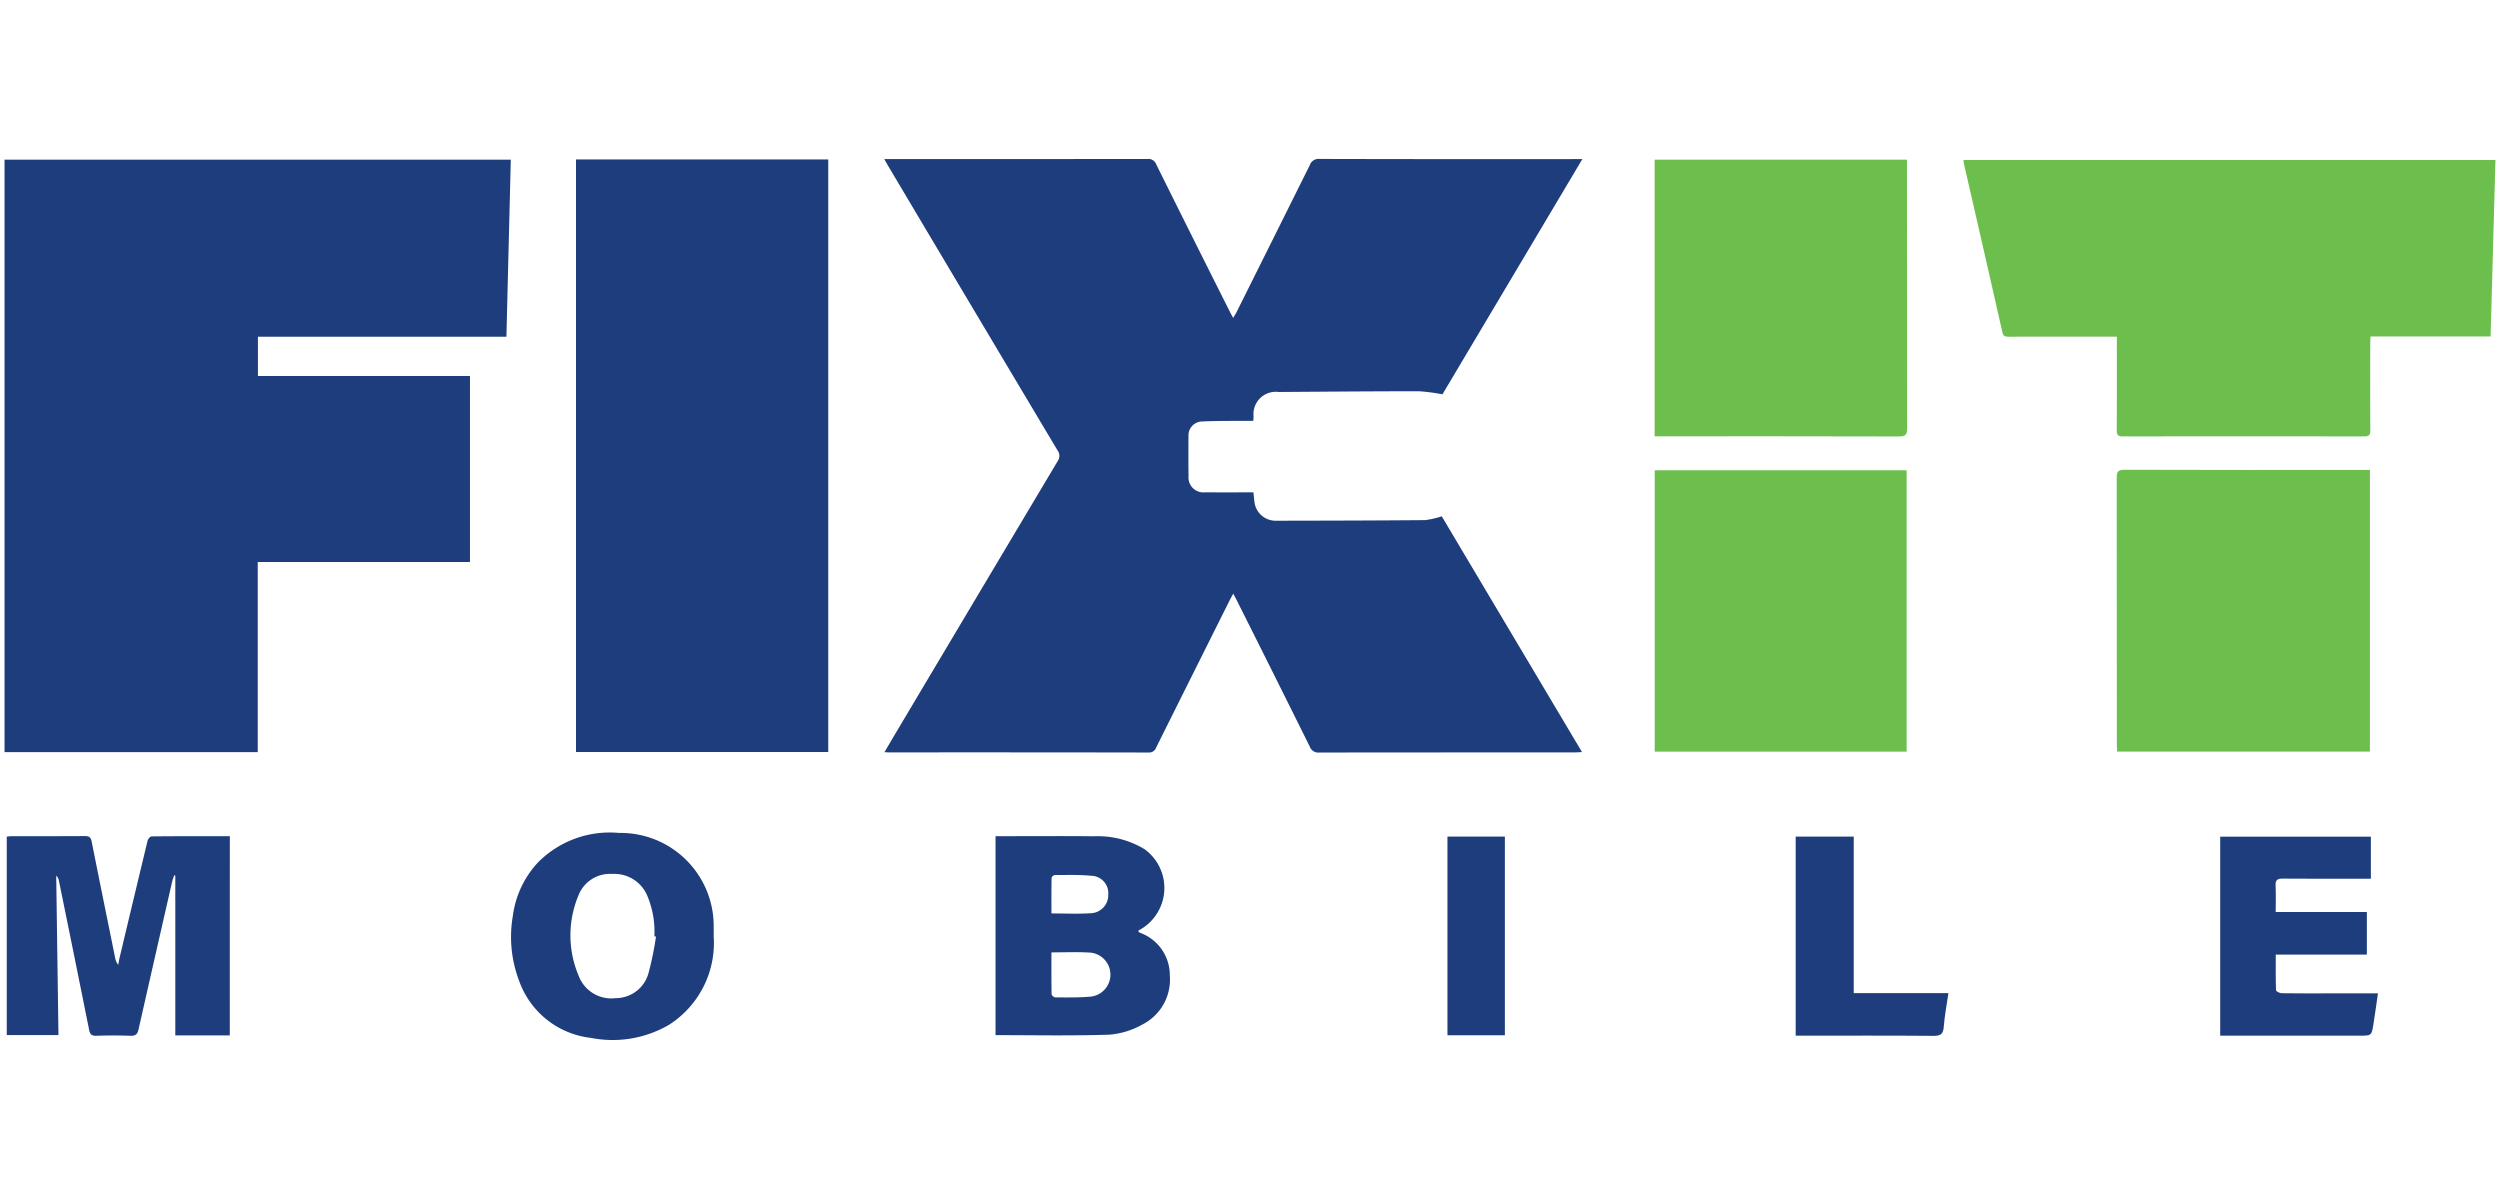
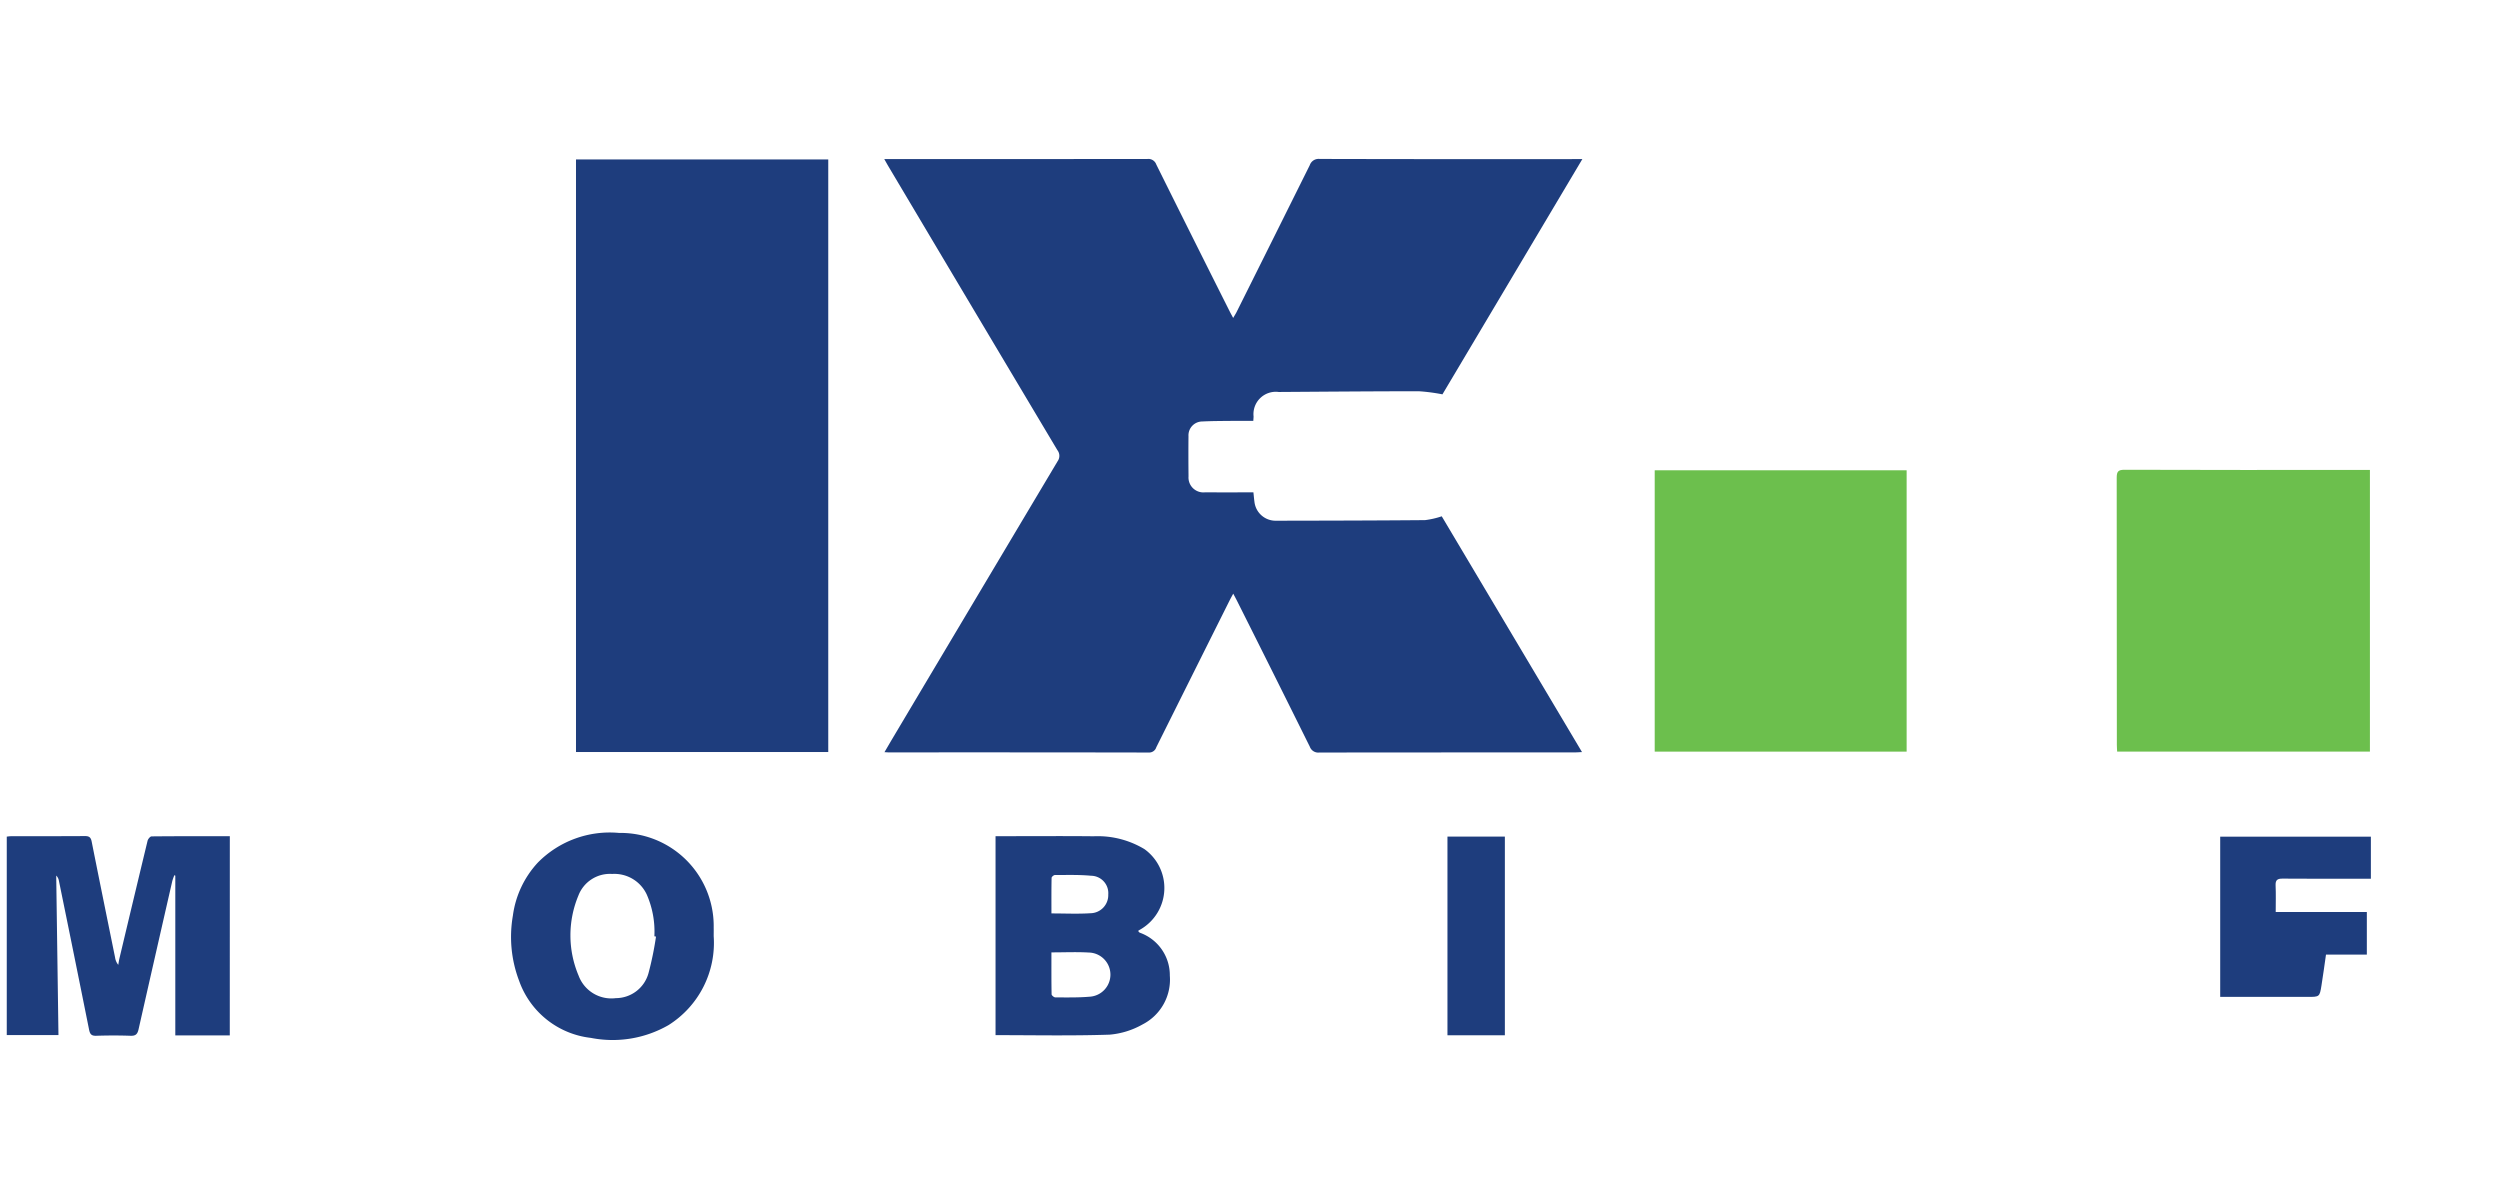
<svg xmlns="http://www.w3.org/2000/svg" width="208.522" height="100" viewBox="0 0 208.522 100">
  <defs>
    <style>.a{fill:#1e3d7d;}.b{fill:#6cbf4d;}</style>
  </defs>
  <path class="a" d="M73.757,13.27h.624q10.665,0,21.331-.01a.694.694,0,0,1,.73.456q3.052,6.145,6.134,12.276c.078.155.163.307.281.528.12-.206.206-.336.276-.475Q106.196,19.911,109.25,13.77a.773.773,0,0,1,.811-.513q10.638.026,21.277.013h.644l-11.67,19.622a15.288,15.288,0,0,0-1.965-.258c-3.897,0-7.794.036-11.691.061a1.863,1.863,0,0,0-2.097,2.043c-.002.09-.011.18-.022.368-.638,0-1.279-.006-1.921.001-.775.008-1.551.008-2.325.048a1.157,1.157,0,0,0-1.163,1.151c0,.026.001.052.002.078q-.015,1.676.004,3.353a1.241,1.241,0,0,0,1.368,1.328c1.333.007,2.666.002,4.044.002.03.277.051.54.087.8a1.775,1.775,0,0,0,1.778,1.566c4.15-.007,8.301-.015,12.45-.05a6.99,6.99,0,0,0,1.393-.319l11.699,19.666c-.244.011-.415.026-.585.026q-10.665.002-21.331.011a.741.741,0,0,1-.782-.476q-3.025-6.1-6.081-12.184c-.086-.172-.179-.34-.311-.592-.125.232-.21.383-.288.537q-3.068,6.136-6.13,12.275a.62.62,0,0,1-.632.44q-10.828-.02-21.656-.01c-.102,0-.205-.01-.384-.019.248-.424.461-.791.677-1.156q6.879-11.56,13.767-23.115a.767.767,0,0,0-.02-.918q-7.072-11.854-14.123-23.72C73.986,13.679,73.901,13.522,73.757,13.27Z" />
-   <path class="a" d="M21.498,62.734H.379V13.317H42.605l-.365,14.767H21.513V31.36H39.2V46.877H21.498Z" />
  <path class="a" d="M48.043,13.299H69.084V62.725H48.043Z" />
  <path class="a" d="M19.166,86.362h-4.544V73.037l-.076-.041a4.208,4.208,0,0,0-.173.481q-1.415,6.181-2.813,12.365c-.091.405-.235.566-.669.551-.955-.034-1.913-.032-2.868,0-.398.013-.518-.141-.591-.5Q6.186,79.675,4.913,73.463a.784.784,0,0,0-.224-.432l.187,13.303H.564V69.783a3.697,3.697,0,0,1,.389-.038c2.039-.003,4.078.006,6.117-.009.351-.003.504.093.575.452.641,3.227,1.3,6.451,1.954,9.676a1.238,1.238,0,0,0,.266.613c.031-.177.054-.357.095-.532q1.167-4.909,2.348-9.815c.036-.147.217-.368.333-.368,2.162-.022,4.324-.016,6.528-.016Z" />
  <path class="a" d="M83.037,86.34V69.745h.557c2.543,0,5.085-.019,7.628.007a7.553,7.553,0,0,1,4.232,1.071,3.991,3.991,0,0,1-.318,6.691,2.022,2.022,0,0,0-.21.135c.057.06.092.124.145.147a3.761,3.761,0,0,1,2.503,3.579,4.198,4.198,0,0,1-2.267,4.067,6.731,6.731,0,0,1-2.748.857C89.408,86.405,86.252,86.34,83.037,86.34Zm4.661-6.903c0,1.201-.007,2.35.014,3.498.002.091.201.256.309.257.955.002,1.914.023,2.864-.058a1.844,1.844,0,0,0-.057-3.684C89.823,79.39,88.812,79.437,87.698,79.437Zm.001-3.249c1.138,0,2.2.053,3.255-.016a1.508,1.508,0,0,0,1.485-1.53l-.001-.022a1.453,1.453,0,0,0-1.327-1.57c-.035-.003-.071-.005-.106-.005-.999-.094-2.01-.06-3.016-.061-.096,0-.275.151-.277.235C87.692,74.202,87.699,75.184,87.699,76.188Z" />
  <path class="a" d="M59.528,78.08a8.101,8.101,0,0,1-3.773,7.426,9.357,9.357,0,0,1-6.476,1.062A7.213,7.213,0,0,1,43.296,81.8a10.305,10.305,0,0,1-.518-5.42,8.072,8.072,0,0,1,2.078-4.428,8.419,8.419,0,0,1,6.782-2.478,7.768,7.768,0,0,1,7.89,7.644q.002.13,0,.259C59.535,77.612,59.528,77.847,59.528,78.08Zm-4.811.041-.136-.027a7.706,7.706,0,0,0-.632-3.473,2.975,2.975,0,0,0-2.886-1.726,2.814,2.814,0,0,0-2.821,1.807,8.621,8.621,0,0,0,.02,6.678,2.914,2.914,0,0,0,3.104,1.874,2.832,2.832,0,0,0,2.726-2.089,26.867,26.867,0,0,0,.624-3.042Z" />
-   <path class="a" d="M185.184,86.384V69.787h12.568v3.506h-.65c-2.237,0-4.475.011-6.712-.009-.446-.004-.605.123-.585.576.033.716.009,1.434.009,2.207h7.601v3.554h-7.597c0,1.037-.013,2.006.021,2.971.003.093.304.248.469.251,1.281.02,2.562.012,3.843.012h4.19c-.129.889-.241,1.735-.377,2.577-.153.953-.162.952-1.146.952H185.184Z" />
-   <path class="a" d="M154.618,69.781V82.837h7.896c-.142.99-.319,1.903-.389,2.826-.046.61-.281.74-.864.736-3.606-.029-7.212-.015-10.819-.015h-.667V69.781Z" />
+   <path class="a" d="M185.184,86.384V69.787h12.568v3.506h-.65c-2.237,0-4.475.011-6.712-.009-.446-.004-.605.123-.585.576.033.716.009,1.434.009,2.207h7.601v3.554h-7.597h4.19c-.129.889-.241,1.735-.377,2.577-.153.953-.162.952-1.146.952H185.184Z" />
  <path class="a" d="M125.519,86.351h-4.788V69.779h4.788Z" />
-   <path class="b" d="M176.563,28.082h-3.065c-1.986,0-3.97-.004-5.955.004-.287.001-.451-.04-.527-.374q-1.597-7.06-3.222-14.114a1.728,1.728,0,0,1-.014-.254h44.363l-.405,14.719H197.725c-.011.237-.026.426-.026.616-.002,2.397-.009,4.795.007,7.192.003.39-.089.532-.508.531q-10.069-.018-20.138,0c-.424,0-.507-.146-.504-.532.015-2.379.008-4.758.008-7.138Z" />
  <path class="b" d="M197.672,39.194V62.691H176.589c-.008-.18-.025-.368-.025-.558q-.002-11.14-.012-22.279c-.001-.502.107-.673.645-.671q9.961.028,19.922.012Z" />
  <path class="b" d="M159.03,39.226V62.692H138.017V39.226Z" />
-   <path class="b" d="M159.058,13.318v.618q0,10.893.013,21.785c.001.554-.145.686-.692.684-6.585-.02-13.169-.013-19.753-.013h-.614V13.318Z" />
</svg>